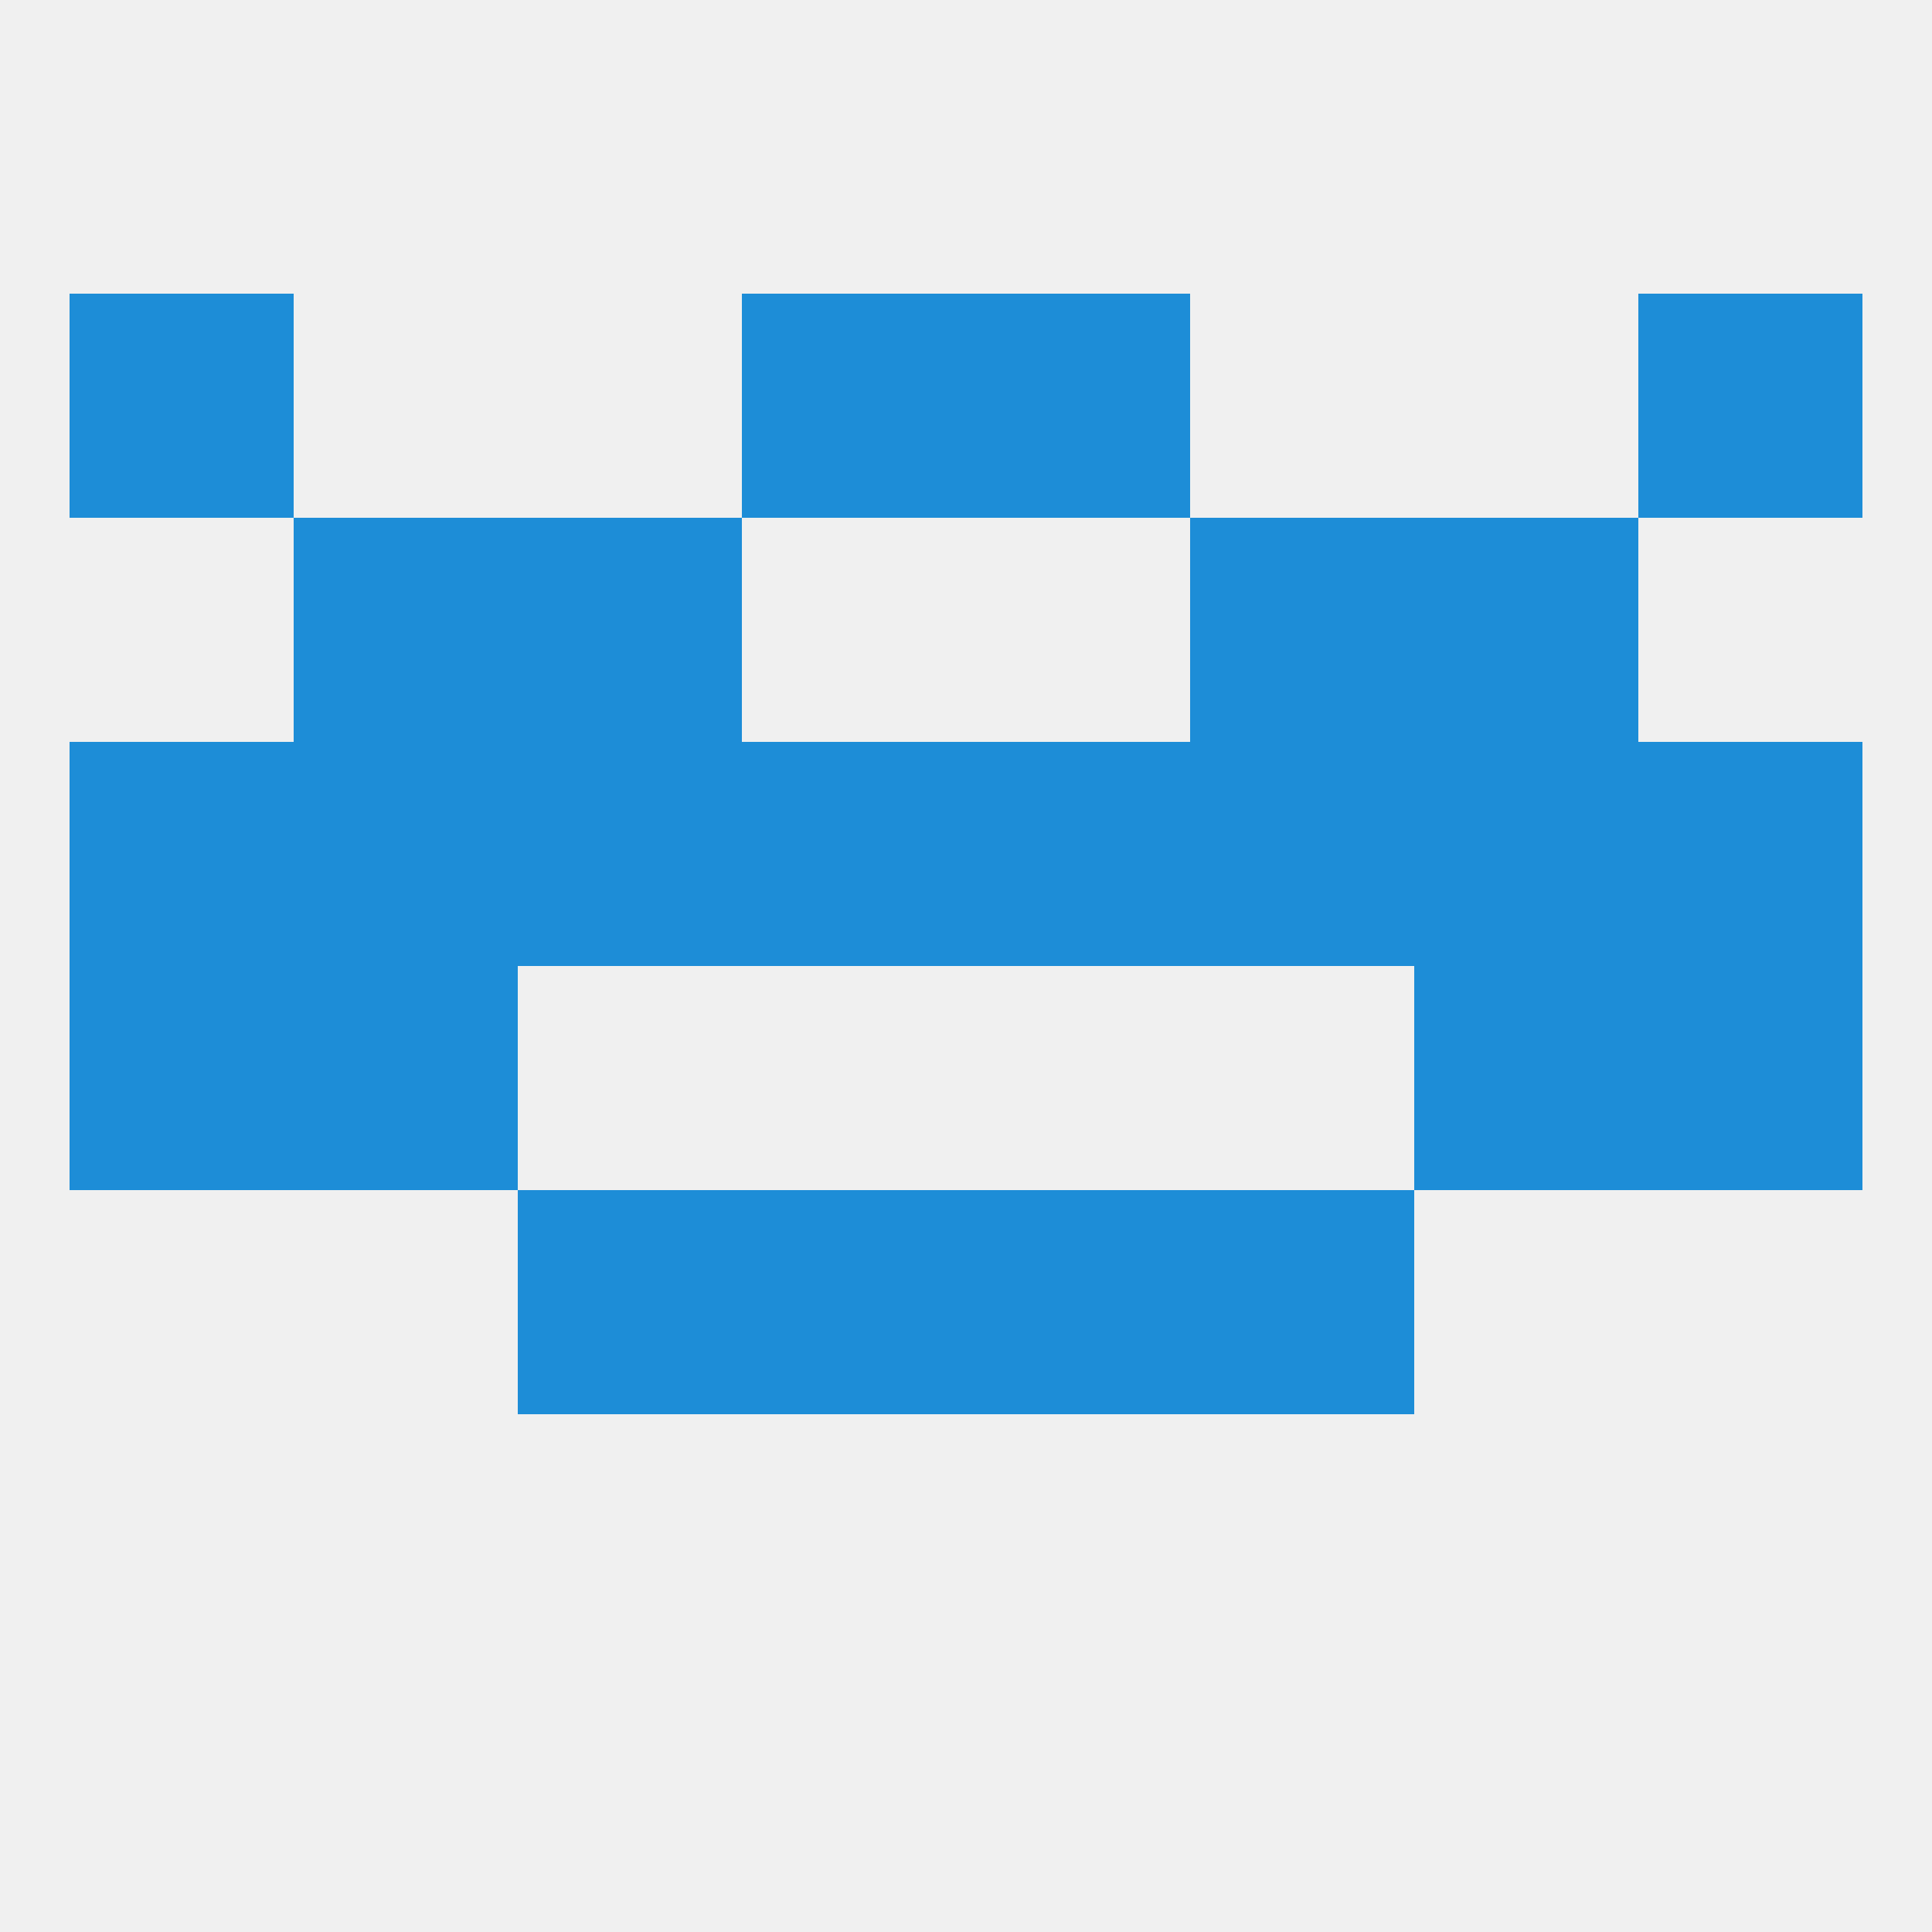
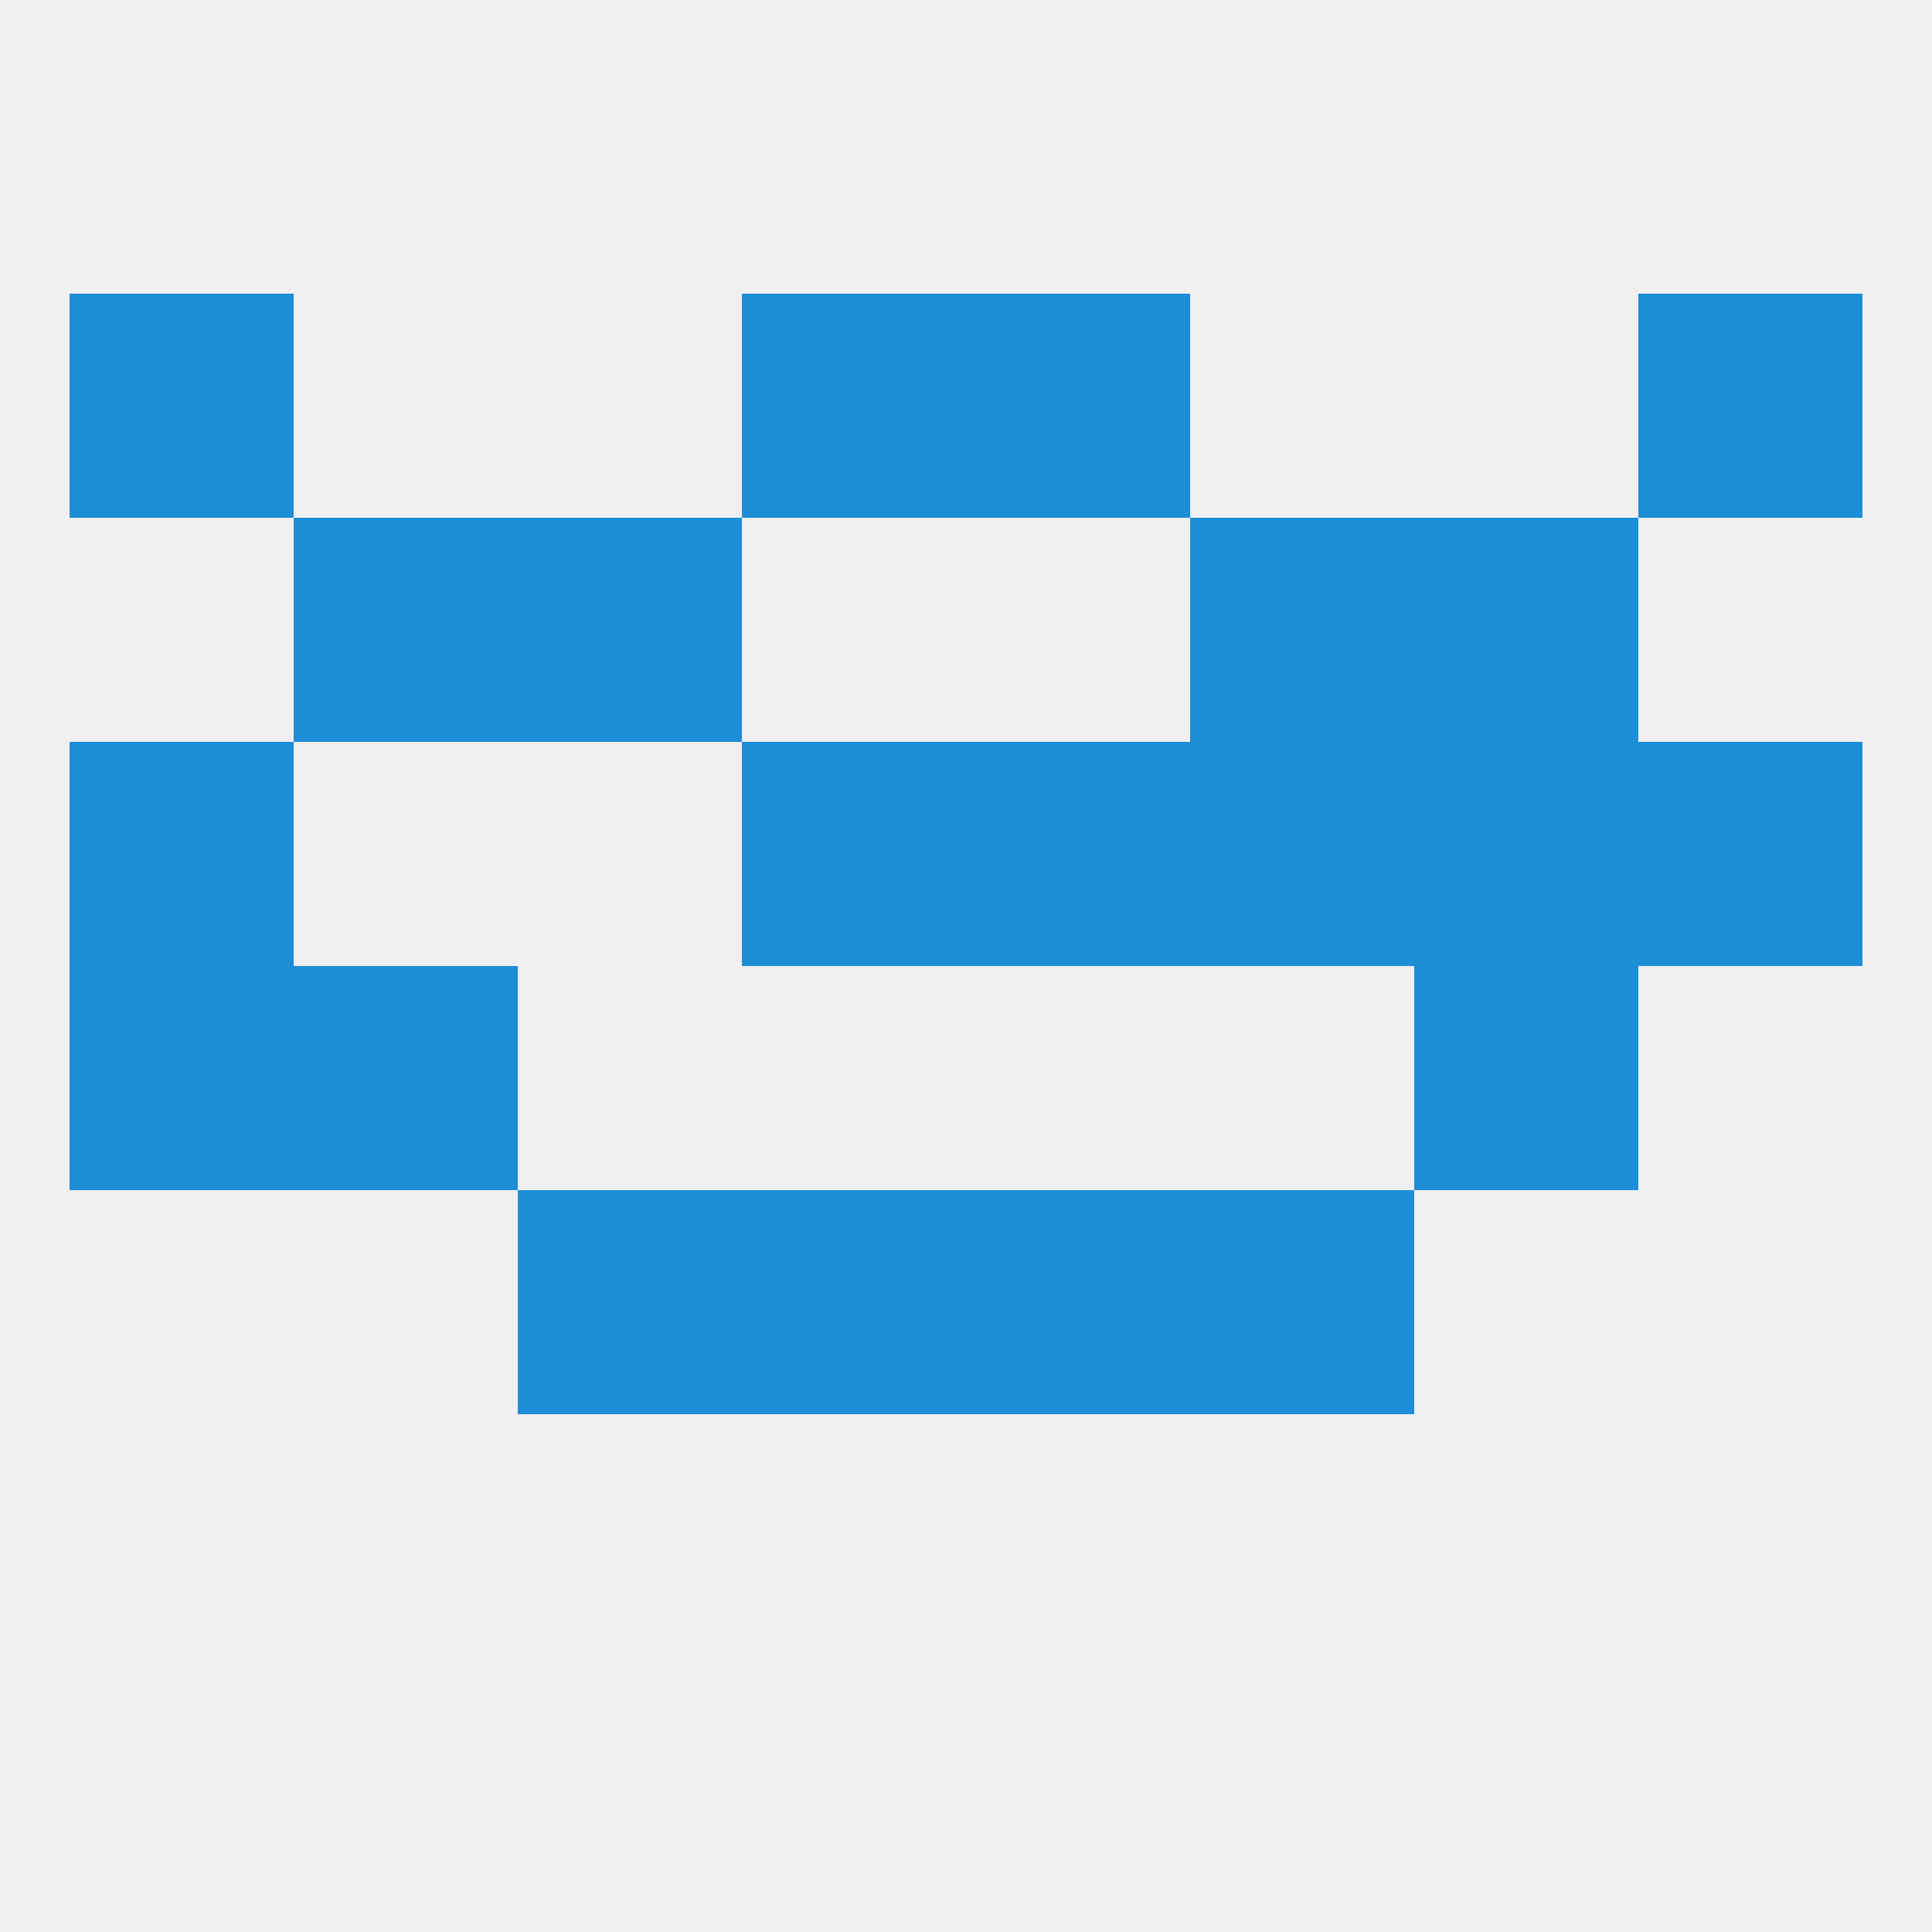
<svg xmlns="http://www.w3.org/2000/svg" version="1.1" baseprofile="full" width="250" height="250" viewBox="0 0 250 250">
  <rect width="100%" height="100%" fill="rgba(240,240,240,255)" />
  <rect x="9" y="125" width="29" height="29" fill="rgba(29,141,215,255)" />
-   <rect x="212" y="125" width="29" height="29" fill="rgba(29,141,215,255)" />
  <rect x="38" y="125" width="29" height="29" fill="rgba(29,141,215,255)" />
  <rect x="183" y="125" width="29" height="29" fill="rgba(29,141,215,255)" />
  <rect x="67" y="154" width="29" height="29" fill="rgba(29,141,215,255)" />
  <rect x="154" y="154" width="29" height="29" fill="rgba(29,141,215,255)" />
  <rect x="96" y="154" width="29" height="29" fill="rgba(29,141,215,255)" />
  <rect x="125" y="154" width="29" height="29" fill="rgba(29,141,215,255)" />
  <rect x="154" y="96" width="29" height="29" fill="rgba(29,141,215,255)" />
  <rect x="9" y="96" width="29" height="29" fill="rgba(29,141,215,255)" />
  <rect x="212" y="96" width="29" height="29" fill="rgba(29,141,215,255)" />
-   <rect x="38" y="96" width="29" height="29" fill="rgba(29,141,215,255)" />
  <rect x="183" y="96" width="29" height="29" fill="rgba(29,141,215,255)" />
  <rect x="96" y="96" width="29" height="29" fill="rgba(29,141,215,255)" />
  <rect x="125" y="96" width="29" height="29" fill="rgba(29,141,215,255)" />
-   <rect x="67" y="96" width="29" height="29" fill="rgba(29,141,215,255)" />
  <rect x="67" y="67" width="29" height="29" fill="rgba(29,141,215,255)" />
  <rect x="154" y="67" width="29" height="29" fill="rgba(29,141,215,255)" />
  <rect x="38" y="67" width="29" height="29" fill="rgba(29,141,215,255)" />
  <rect x="183" y="67" width="29" height="29" fill="rgba(29,141,215,255)" />
  <rect x="9" y="38" width="29" height="29" fill="rgba(29,141,215,255)" />
  <rect x="212" y="38" width="29" height="29" fill="rgba(29,141,215,255)" />
  <rect x="96" y="38" width="29" height="29" fill="rgba(29,141,215,255)" />
  <rect x="125" y="38" width="29" height="29" fill="rgba(29,141,215,255)" />
</svg>